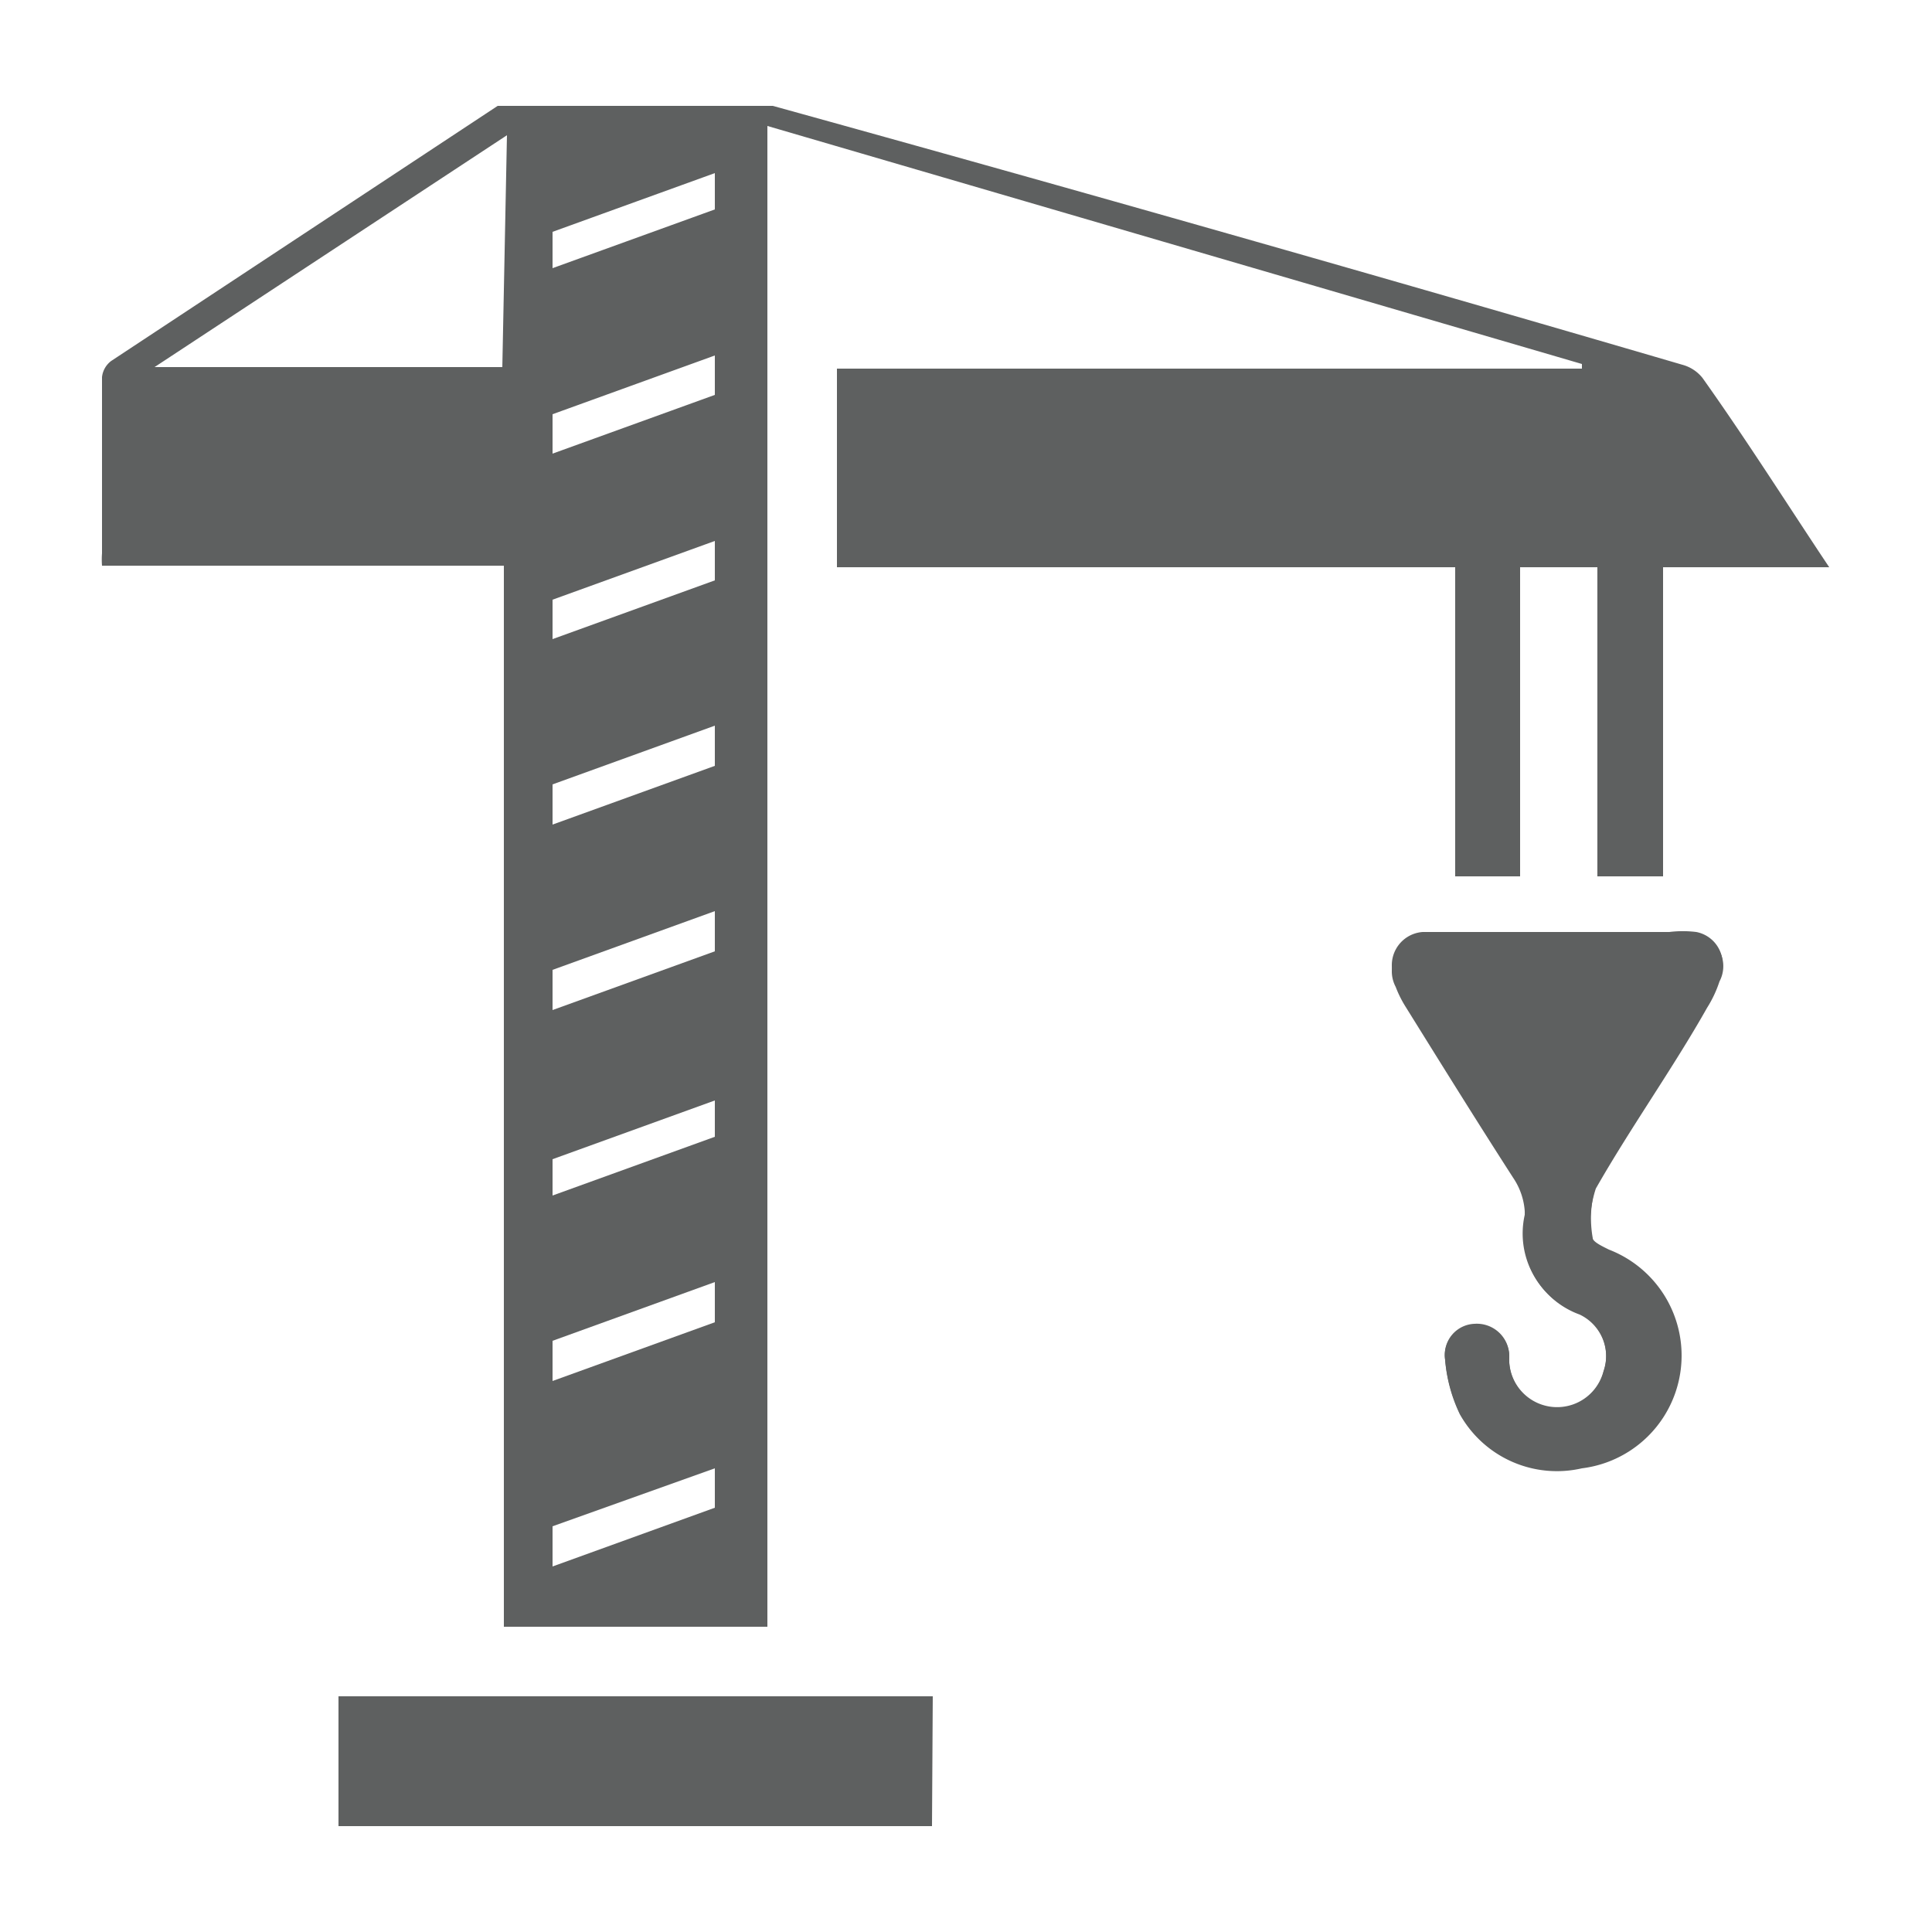
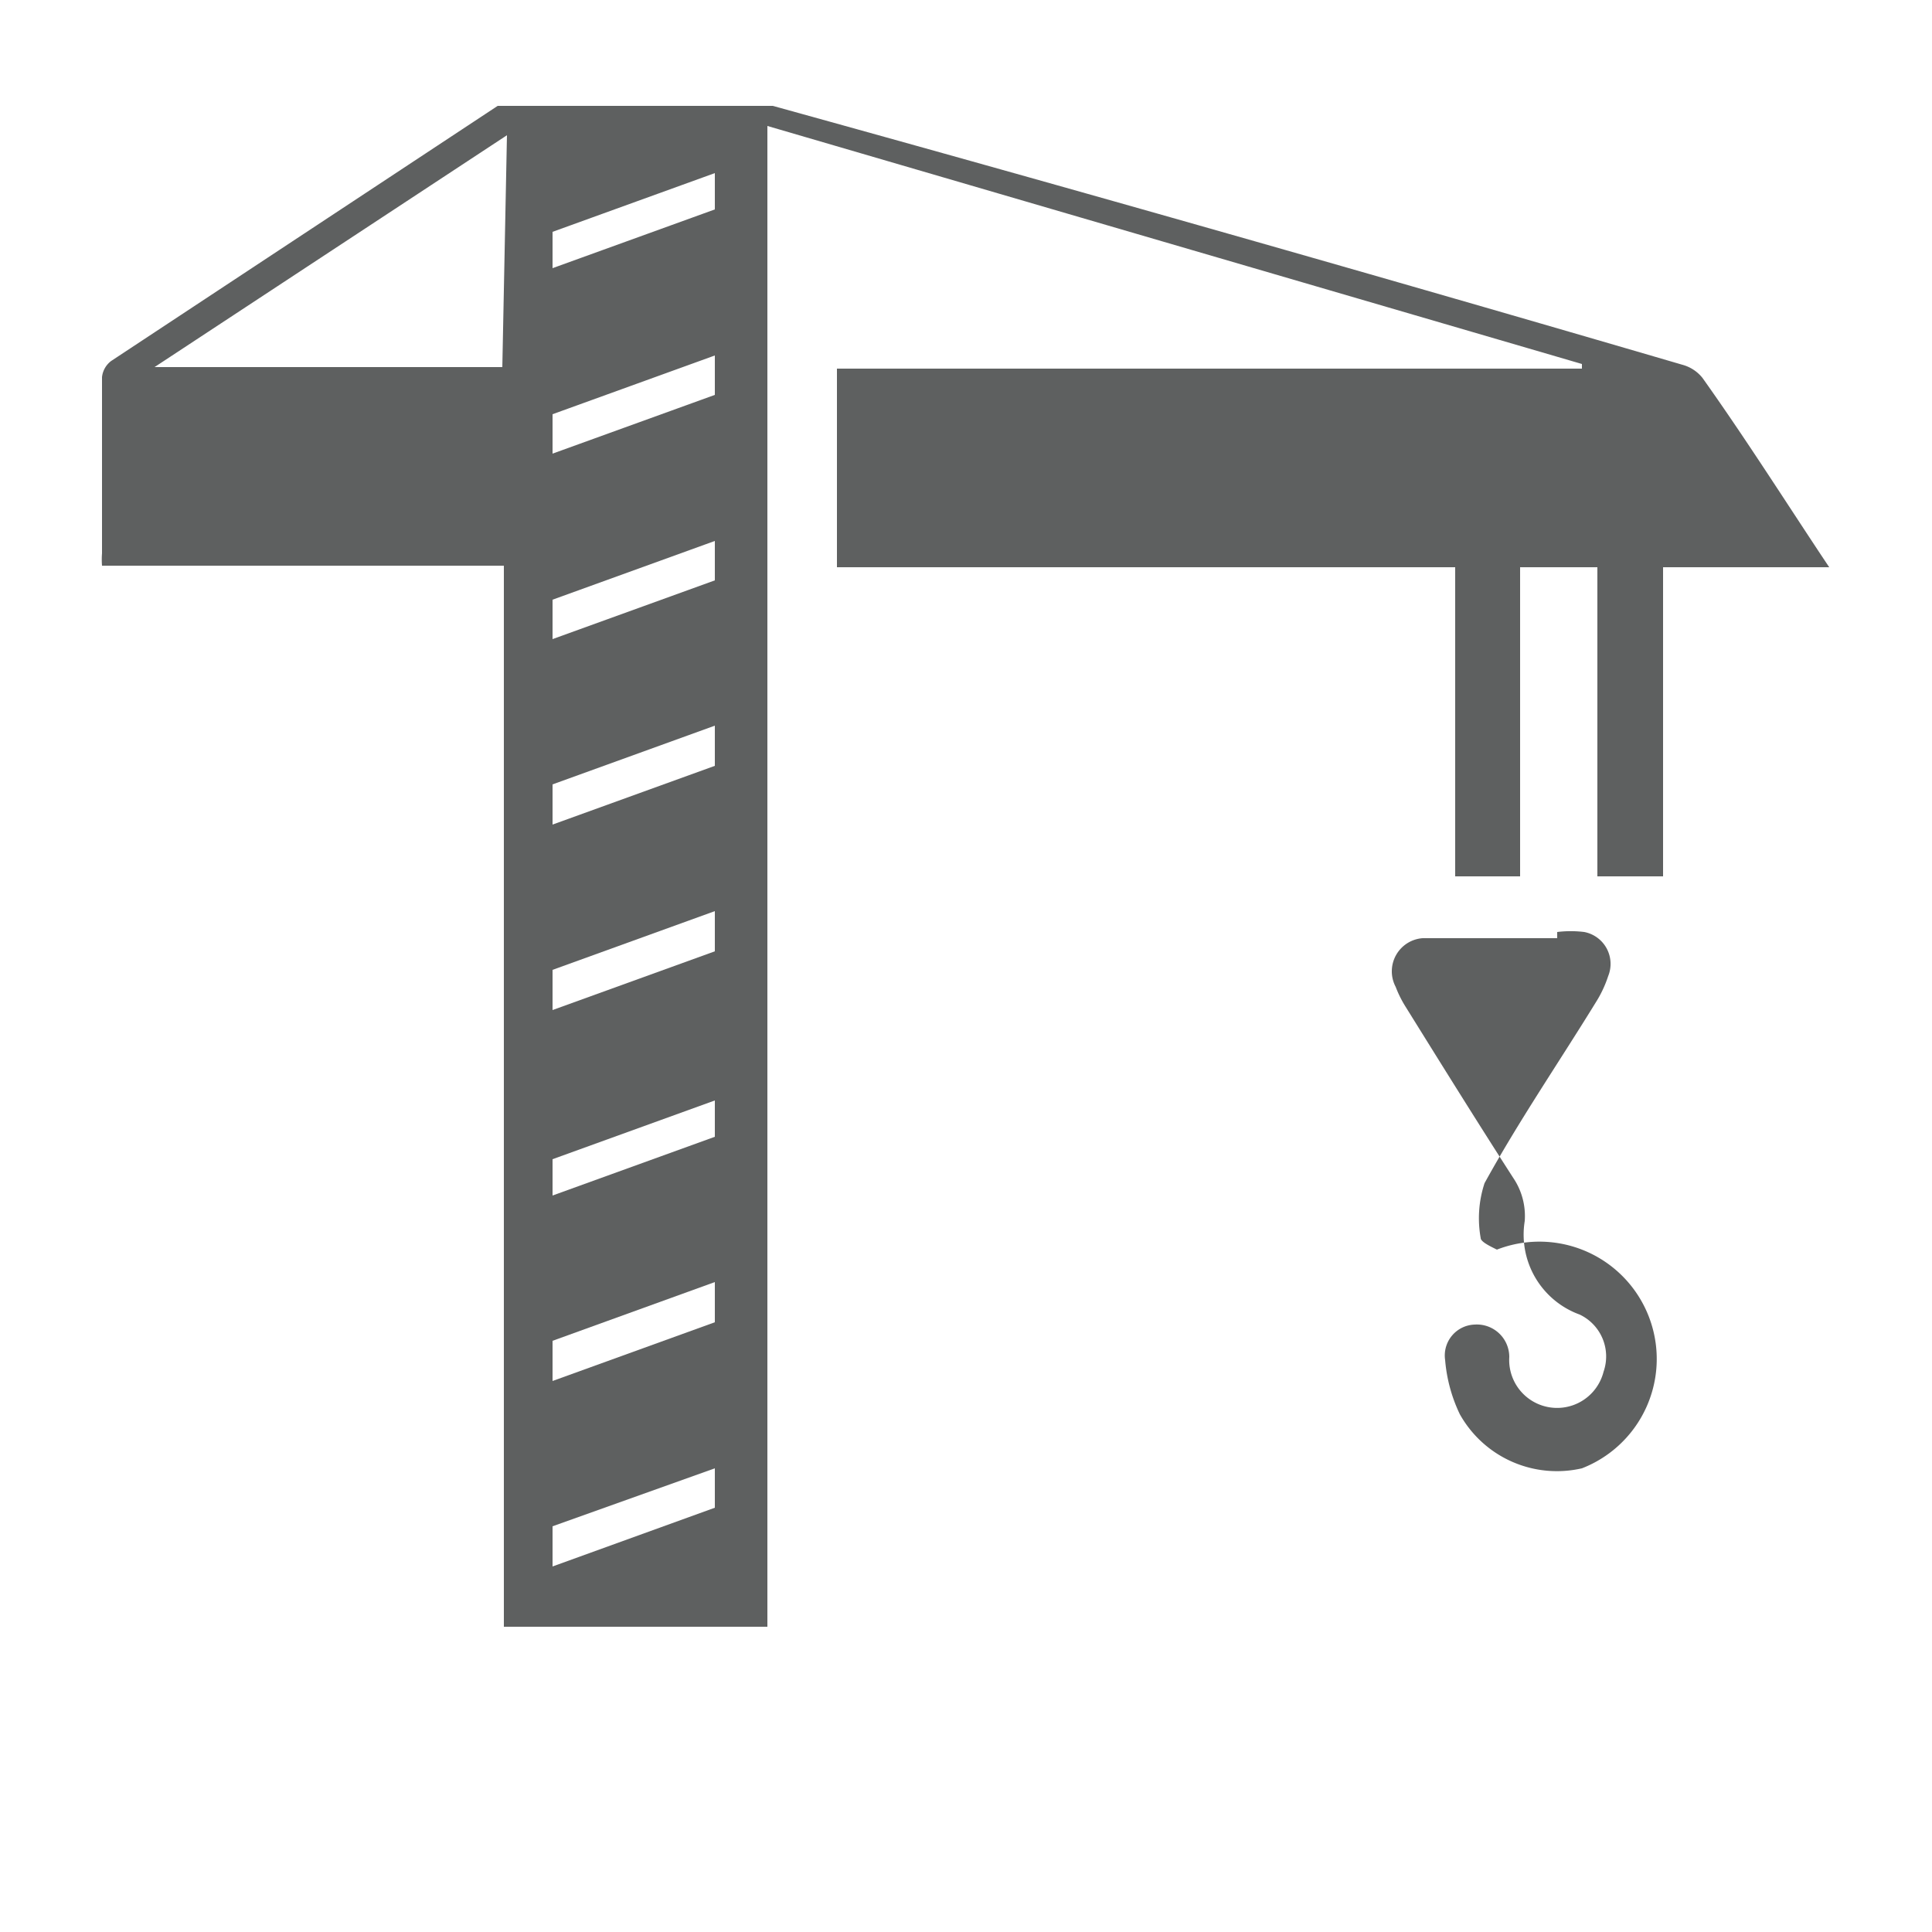
<svg xmlns="http://www.w3.org/2000/svg" id="Layer_1" data-name="Layer 1" viewBox="0 0 25 25">
  <defs>
    <style>.cls-1{fill:#5e6060;}</style>
  </defs>
  <title>icons</title>
-   <path class="cls-1" d="M20.15,12.06h-.51c-.41,0-.82,0-1.23,0a.43.43,0,0,0-.35.63,1.44,1.44,0,0,0,.13.26c.46.74.92,1.48,1.39,2.21a.88.88,0,0,1,.15.56A1.1,1.1,0,0,0,20.44,17a.6.6,0,0,1,.31.74.62.62,0,0,1-1.22-.19.42.42,0,0,0-.45-.42.4.4,0,0,0-.38.46,2,2,0,0,0,.19.7,1.44,1.44,0,0,0,1.58.7,1.47,1.47,0,0,0,.34-2.75c-.08,0-.2-.09-.21-.15a1.45,1.45,0,0,1,.05-.71c.45-.79,1-1.56,1.44-2.34a1.51,1.51,0,0,0,.16-.34A.42.42,0,0,0,22,12.1a1.44,1.44,0,0,0-.35,0Zm-8.08,9.89H4.38v1.68h7.68Z" />
-   <path class="cls-1" d="M20.15,12.06H21.6a1.44,1.44,0,0,1,.35,0,.42.42,0,0,1,.31.57,1.51,1.51,0,0,1-.16.34c-.48.78-1,1.54-1.44,2.34a1.45,1.45,0,0,0-.05.71c0,.05.13.11.21.15A1.47,1.47,0,0,1,20.47,19a1.44,1.44,0,0,1-1.58-.7,2,2,0,0,1-.19-.7.4.4,0,0,1,.38-.46.42.42,0,0,1,.45.42.62.62,0,0,0,1.22.19.6.6,0,0,0-.31-.74,1.1,1.1,0,0,1-.71-1.21.88.88,0,0,0-.15-.56c-.47-.73-.93-1.47-1.39-2.21a1.44,1.44,0,0,1-.13-.26.43.43,0,0,1,.35-.63c.41,0,.82,0,1.23,0h.51Z" />
-   <path class="cls-1" d="M12.06,21.95v1.68H4.38V21.95Z" />
+   <path class="cls-1" d="M20.15,12.06a1.44,1.44,0,0,1,.35,0,.42.42,0,0,1,.31.57,1.51,1.51,0,0,1-.16.34c-.48.78-1,1.54-1.44,2.34a1.45,1.45,0,0,0-.05.71c0,.05.13.11.21.15A1.47,1.47,0,0,1,20.47,19a1.44,1.44,0,0,1-1.58-.7,2,2,0,0,1-.19-.7.4.4,0,0,1,.38-.46.42.42,0,0,1,.45.42.62.62,0,0,0,1.22.19.6.6,0,0,0-.31-.74,1.1,1.1,0,0,1-.71-1.21.88.88,0,0,0-.15-.56c-.47-.73-.93-1.47-1.39-2.21a1.44,1.44,0,0,1-.13-.26.43.43,0,0,1,.35-.63c.41,0,.82,0,1.23,0h.51Z" />
  <path class="cls-1" d="M23.57,7.19c-.51-.77-1-1.54-1.54-2.3a.5.5,0,0,0-.26-.17Q15.89,3,10,1.37l-3.56,0-5,3.3a.3.3,0,0,0-.12.21c0,.76,0,1.52,0,2.28a1.05,1.05,0,0,0,0,.16H6.52V21.05H9.93V1.63L20.47,4.71v.06H10.83V7.34h8v4h.84v-4h1v4h.85v-4h2.15ZM6.5,4.75H2l0,0,4.56-3ZM9.25,19.51l-2.1.76v-.52L9.25,19Zm0-2.4-2.1.76v-.52l2.1-.76Zm0-2.4-2.1.76V15l2.1-.76Zm0-2.4-2.1.76v-.52l2.1-.76Zm0-2.4-2.1.76v-.52l2.1-.76Zm0-2.4-2.1.76V7.76L9.25,7Zm0-2.4-2.1.76V5.36l2.1-.76Zm0-2.4-2.1.76V3l2.1-.76Z" />
</svg>